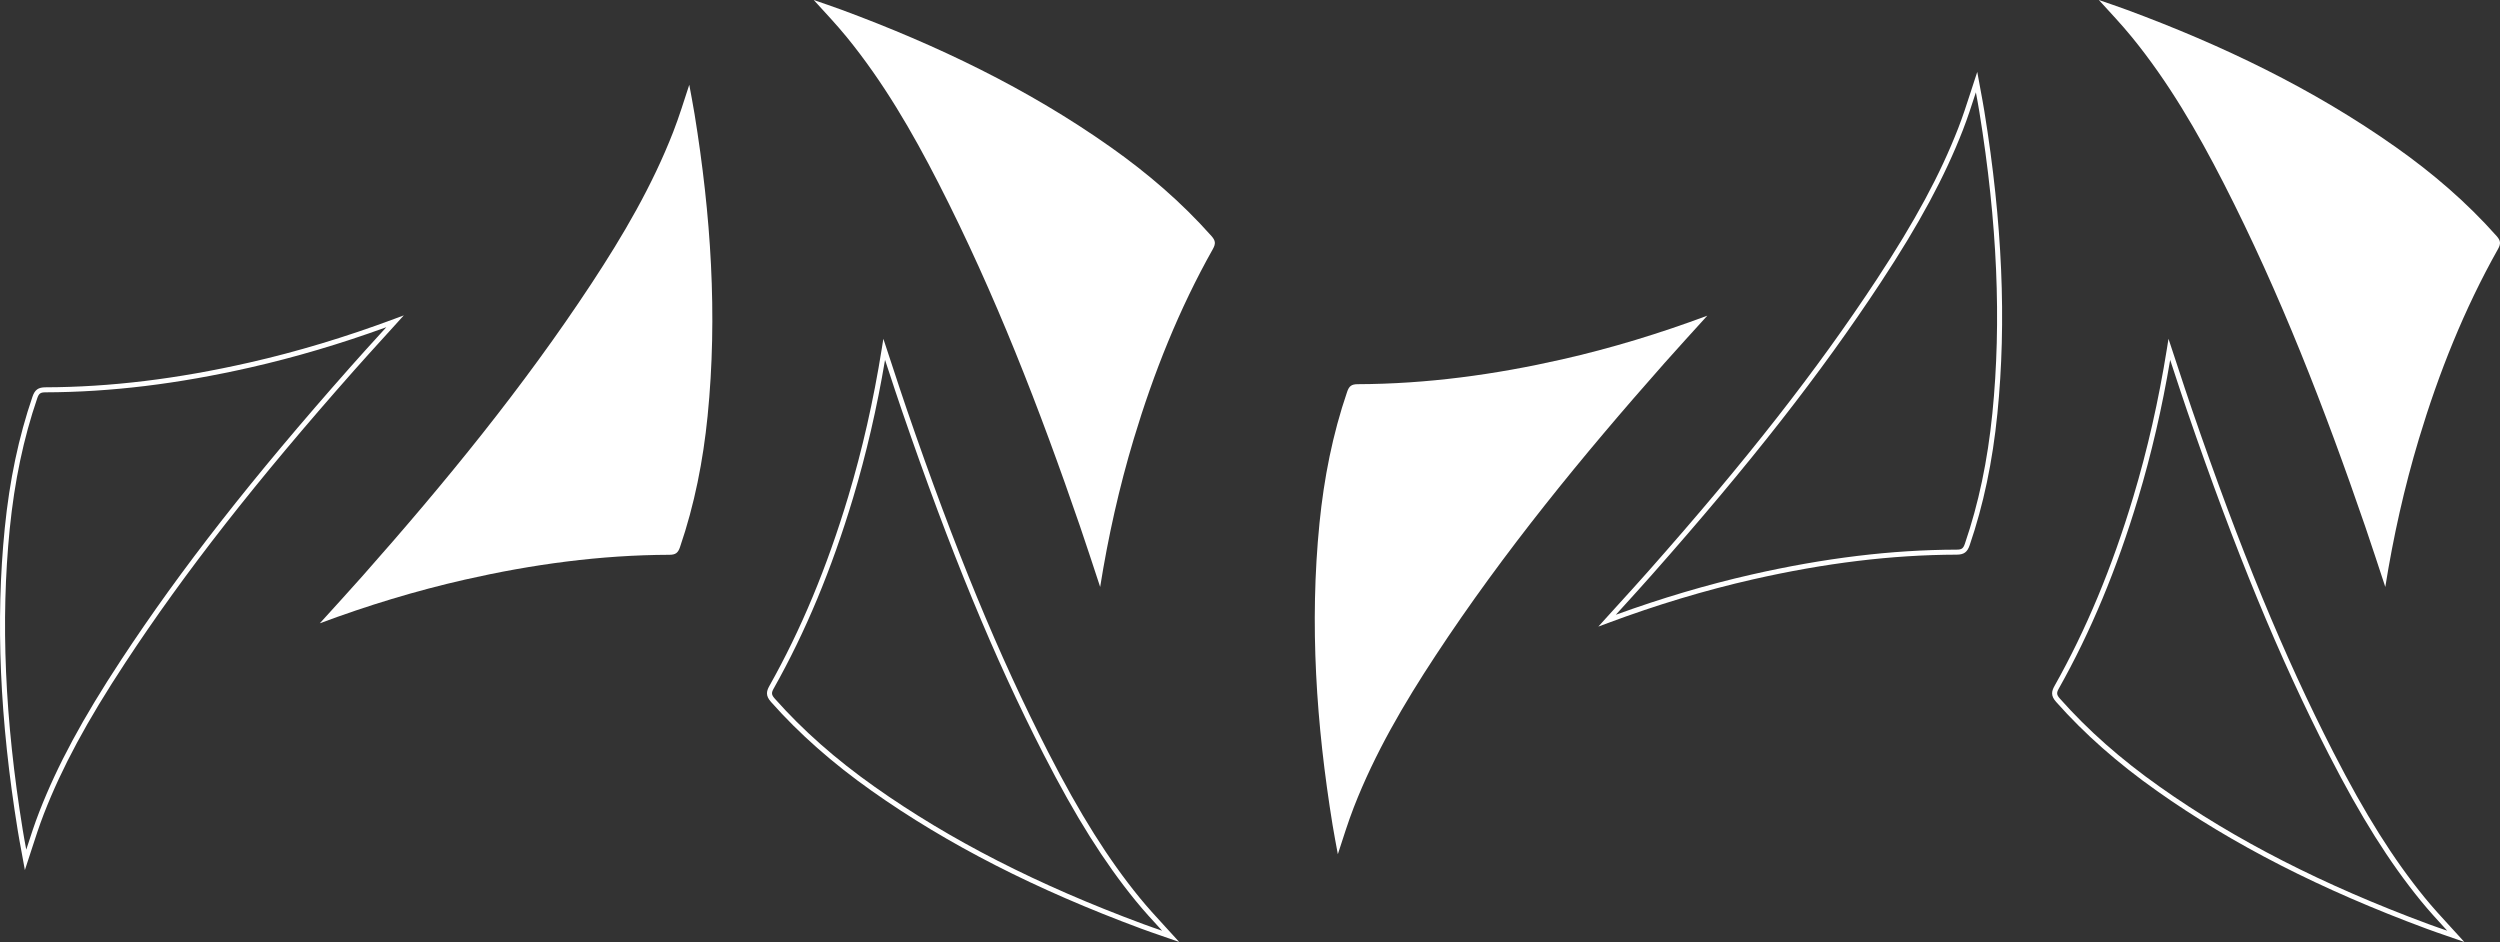
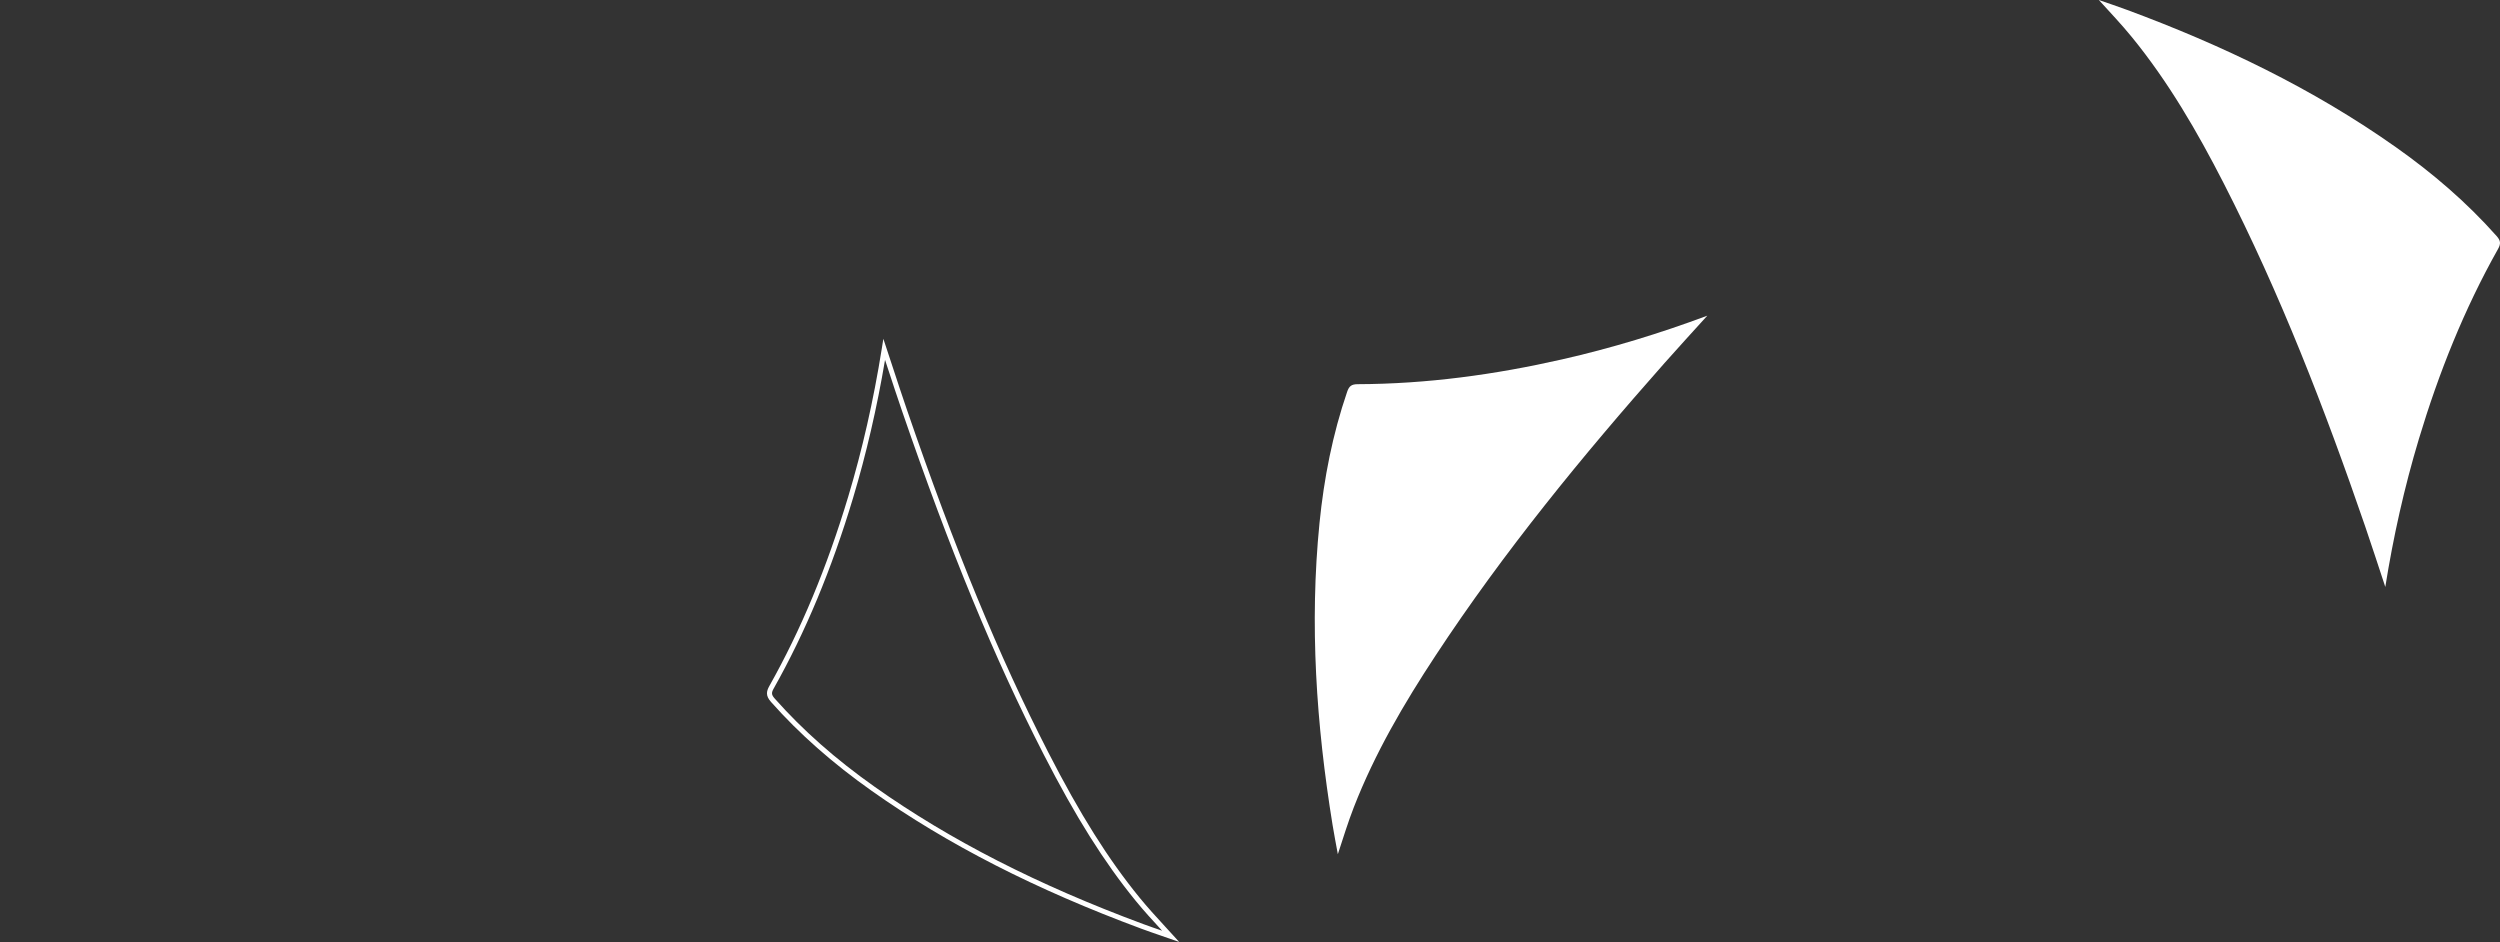
<svg xmlns="http://www.w3.org/2000/svg" id="Layer_1" viewBox="0 0 483.042 182.004">
  <rect x="0" y="0" width="483.042" height="182.004" fill="#333333" stroke="none" />
  <path d="M148.193,133.967c0-.427.152-.879.451-1.408,6.13-10.895,11.118-22.872,15.251-36.615,2.712-9.021,4.889-18.614,6.47-28.514l.314-1.964.626,1.888c.411,1.237.818,2.475,1.225,3.713.874,2.663,1.749,5.325,2.659,7.975,9.329,27.152,17.761,47.599,27.341,66.297,6.147,12.001,11.592,20.666,17.654,28.098,1.551,1.9,3.179,3.675,4.903,5.553.486.528.973,1.059,1.461,1.596l1.289,1.417-3.535-1.229c-1.255-.432-2.511-.864-3.756-1.325-20.411-7.564-37.447-16.269-52.08-26.614-7.625-5.391-14-11.018-19.489-17.202-.527-.594-.784-1.11-.784-1.666M171.004,69.536c-1.558,9.251-3.634,18.22-6.18,26.687-4.153,13.813-9.169,25.854-15.335,36.812-.478.852-.439,1.217.215,1.953,5.438,6.128,11.759,11.707,19.323,17.054,14.562,10.295,31.525,18.962,51.856,26.497,1.212.448,2.434.869,3.656,1.29-.055-.061-.111-.121-.167-.183-1.734-1.889-3.372-3.673-4.94-5.596-6.107-7.486-11.586-16.204-17.767-28.268-9.601-18.742-18.049-39.227-27.394-66.424-.912-2.654-1.788-5.321-2.664-7.988-.201-.611-.402-1.222-.603-1.834" style="fill:#fff;" />
-   <path d="M212.569,113.406c-1.293-3.898-2.551-7.809-3.885-11.693-7.789-22.669-16.422-44.994-27.368-66.361-5.076-9.908-10.643-19.519-17.71-28.182-2.004-2.457-4.184-4.754-6.381-7.17,1.825.638,3.661,1.248,5.474,1.919,18.368,6.807,35.923,15.212,51.968,26.556,7.083,5.007,13.634,10.624,19.406,17.128.774.872.867,1.459.274,2.513-6.544,11.631-11.456,23.952-15.293,36.713-2.813,9.357-4.934,18.868-6.485,28.577" style="fill:#fff;" />
-   <path d="M308.822,121.071l1.334-1.476c.869-.961,1.742-1.921,2.614-2.88,1.89-2.079,3.78-4.156,5.64-6.26,19.025-21.502,32.658-38.917,44.205-56.469,7.409-11.262,12.264-20.271,15.744-29.211.889-2.286,1.63-4.577,2.415-7.003.221-.683.443-1.369.669-2.059l.597-1.82.675,3.692c.242,1.302.484,2.604.695,3.911,3.482,21.489,4.307,40.601,2.518,58.432-.932,9.293-2.685,17.613-5.36,25.436-.454,1.329-1.111,1.802-2.51,1.806-12.5.037-25.381,1.601-39.375,4.78-9.184,2.086-18.605,4.921-27.997,8.426l-1.864.695ZM381.774,17.835c-.026.079-.051.157-.077.236-.789,2.44-1.534,4.744-2.434,7.056-3.505,9.007-8.389,18.071-15.836,29.392-11.574,17.592-25.233,35.042-44.29,56.579-1.863,2.107-3.755,4.188-5.648,6.269-.428.472-.858.944-1.287,1.415,8.818-3.206,17.645-5.821,26.267-7.779,14.064-3.195,27.014-4.767,39.586-4.804.978-.003,1.277-.218,1.595-1.149,2.65-7.752,4.387-16.001,5.313-25.219,1.775-17.744.957-36.776-2.51-58.179-.207-1.276-.443-2.546-.679-3.817" style="fill:#fff;" />
  <path d="M329.882,60.993c-2.754,3.047-5.537,6.069-8.259,9.145-15.883,17.951-31.052,36.467-44.246,56.524-6.119,9.3-11.736,18.882-15.79,29.301-1.15,2.955-2.073,5.983-3.093,9.086-.344-1.902-.719-3.8-1.028-5.709-3.133-19.336-4.473-38.753-2.513-58.305.865-8.632,2.523-17.1,5.336-25.328.377-1.104.842-1.474,2.051-1.477,13.347-.04,26.487-1.84,39.482-4.792,9.527-2.165,18.848-5.008,28.06-8.445" style="fill:#fff;" />
-   <path d="M396.503,133.968c0-.428.152-.879.451-1.409,6.13-10.894,11.118-22.871,15.251-36.615,2.714-9.027,4.89-18.62,6.47-28.513l.314-1.965.626,1.889c.411,1.237.818,2.474,1.225,3.713.874,2.662,1.749,5.325,2.659,7.975,9.329,27.151,17.761,47.598,27.341,66.297,6.147,12,11.592,20.666,17.654,28.097,1.551,1.901,3.179,3.675,4.903,5.554.486.528.973,1.059,1.461,1.596l1.289,1.417-3.535-1.229c-1.255-.432-2.511-.864-3.756-1.326-20.411-7.563-37.447-16.269-52.08-26.614-7.625-5.391-14-11.018-19.489-17.202-.527-.594-.784-1.109-.784-1.665M419.314,69.537c-1.556,9.245-3.632,18.214-6.18,26.687-4.153,13.813-9.169,25.854-15.335,36.811-.478.852-.44,1.217.215,1.953,5.438,6.129,11.759,11.707,19.323,17.055,14.562,10.295,31.525,18.962,51.856,26.496,1.212.449,2.434.87,3.656,1.29-.055-.06-.111-.121-.167-.182-1.734-1.889-3.372-3.674-4.94-5.596-6.107-7.487-11.586-16.205-17.767-28.268-9.601-18.742-18.049-39.228-27.394-66.425-.912-2.654-1.788-5.321-2.664-7.987-.201-.611-.402-1.223-.603-1.834" style="fill:#fff;" />
  <path d="M460.879,113.406c-1.293-3.898-2.551-7.809-3.885-11.693-7.789-22.669-16.422-44.994-27.368-66.361-5.076-9.908-10.643-19.519-17.71-28.182-2.004-2.457-4.184-4.754-6.381-7.17,1.825.638,3.661,1.248,5.474,1.919,18.368,6.807,35.923,15.212,51.968,26.556,7.083,5.007,13.634,10.624,19.406,17.128.774.872.867,1.459.274,2.513-6.544,11.631-11.456,23.952-15.293,36.713-2.813,9.357-4.934,18.868-6.485,28.577" style="fill:#fff;" />
-   <path d="M61.791,120.434c2.754-3.047,5.537-6.069,8.259-9.145,15.883-17.951,31.052-36.467,44.246-56.524,6.119-9.3,11.736-18.882,15.79-29.301,1.15-2.955,2.073-5.983,3.093-9.086.344,1.902.719,3.8,1.028,5.709,3.133,19.336,4.473,38.753,2.513,58.305-.865,8.632-2.523,17.1-5.336,25.328-.377,1.104-.842,1.474-2.051,1.477-13.347.04-26.487,1.84-39.482,4.792-9.527,2.165-18.848,5.008-28.06,8.445" style="fill:#fff;" />
-   <path d="M78.023,60.933l-1.334,1.476c-.869.961-1.742,1.921-2.614,2.88-1.89,2.079-3.78,4.156-5.641,6.26-19.024,21.502-32.657,38.917-44.205,56.469-7.408,11.262-12.263,20.271-15.743,29.211-.889,2.286-1.63,4.577-2.415,7.003-.221.683-.443,1.369-.669,2.059l-.597,1.82-.675-3.692c-.242-1.302-.484-2.604-.695-3.911C-.047,139.019-.872,119.907.917,102.076c.932-9.293,2.685-17.613,5.36-25.436.454-1.329,1.111-1.802,2.51-1.806,12.501-.037,25.381-1.601,39.375-4.78,9.184-2.086,18.605-4.921,27.997-8.426l1.864-.695ZM5.071,164.169c.026-.079.051-.157.077-.236.789-2.44,1.534-4.744,2.434-7.056,3.505-9.007,8.388-18.071,15.836-29.392,11.574-17.592,25.233-35.042,44.29-56.579,1.863-2.107,3.755-4.188,5.648-6.269.429-.472.858-.944,1.287-1.415-8.818,3.206-17.645,5.821-26.267,7.779-14.064,3.195-27.014,4.767-39.587,4.804-.977.003-1.276.218-1.594,1.149-2.65,7.752-4.387,16.001-5.313,25.219-1.775,17.744-.957,36.776,2.51,58.179.207,1.276.443,2.546.679,3.817" style="fill:#fff;" />
</svg>